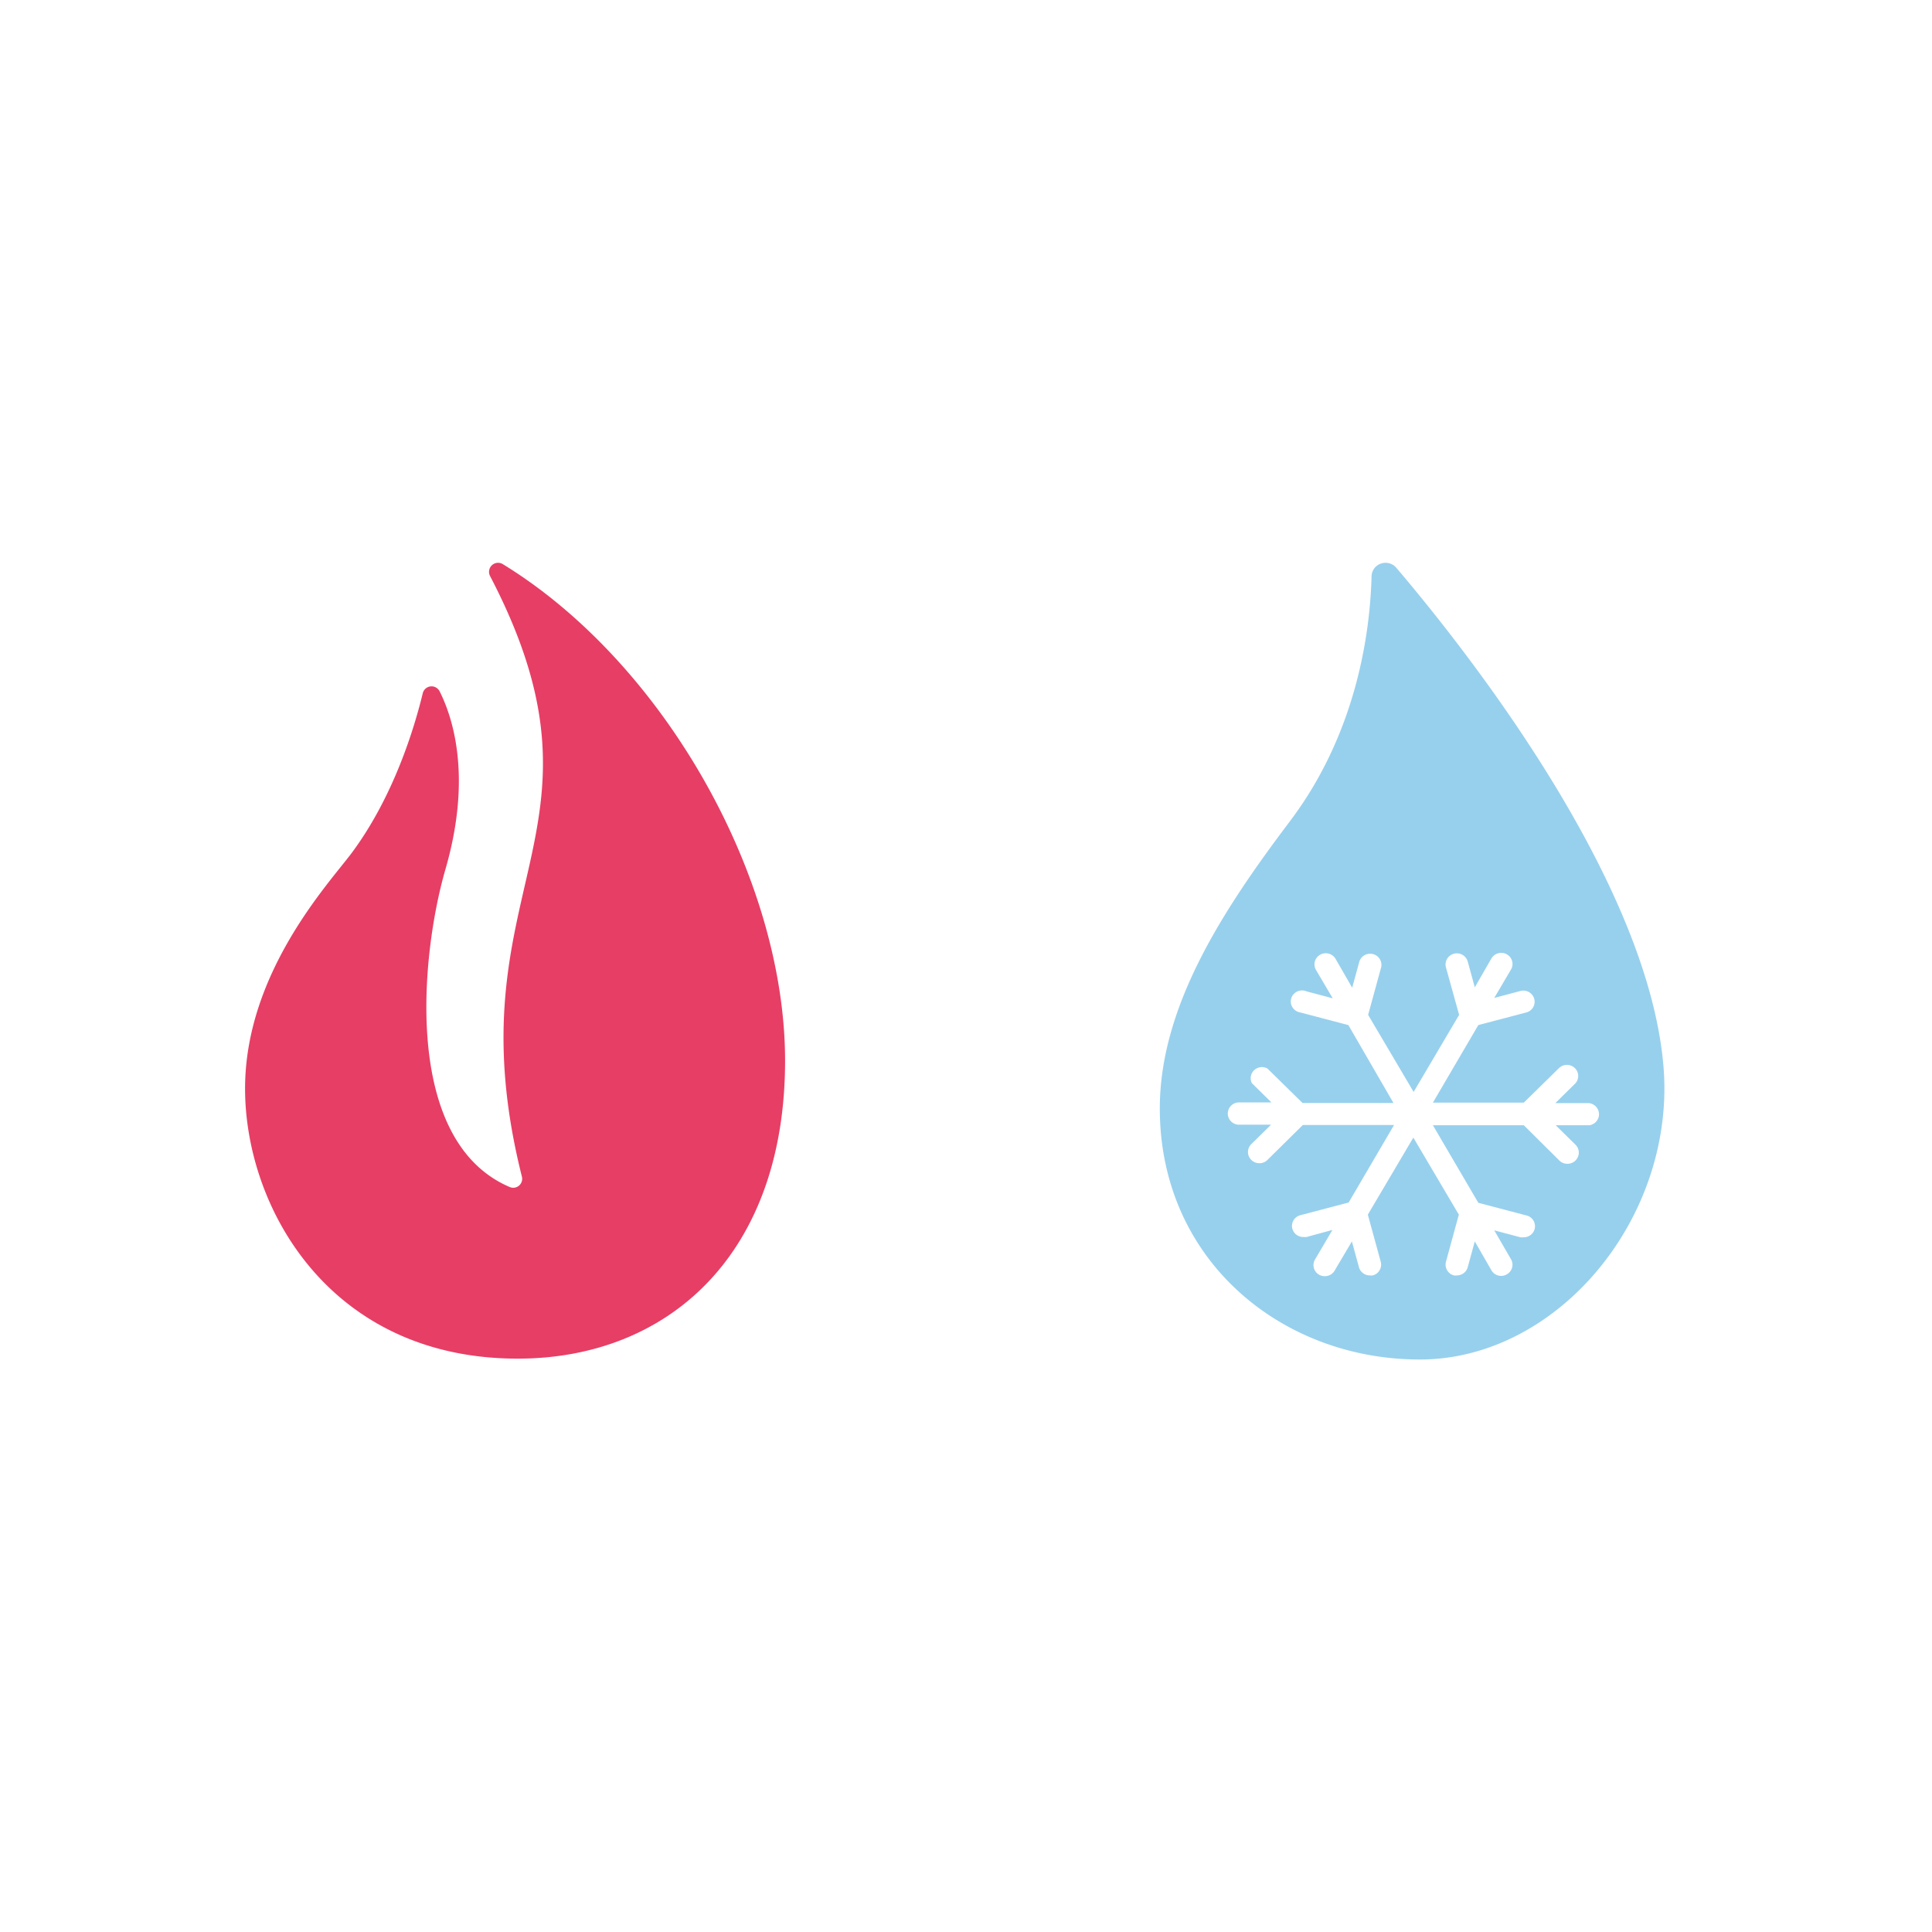
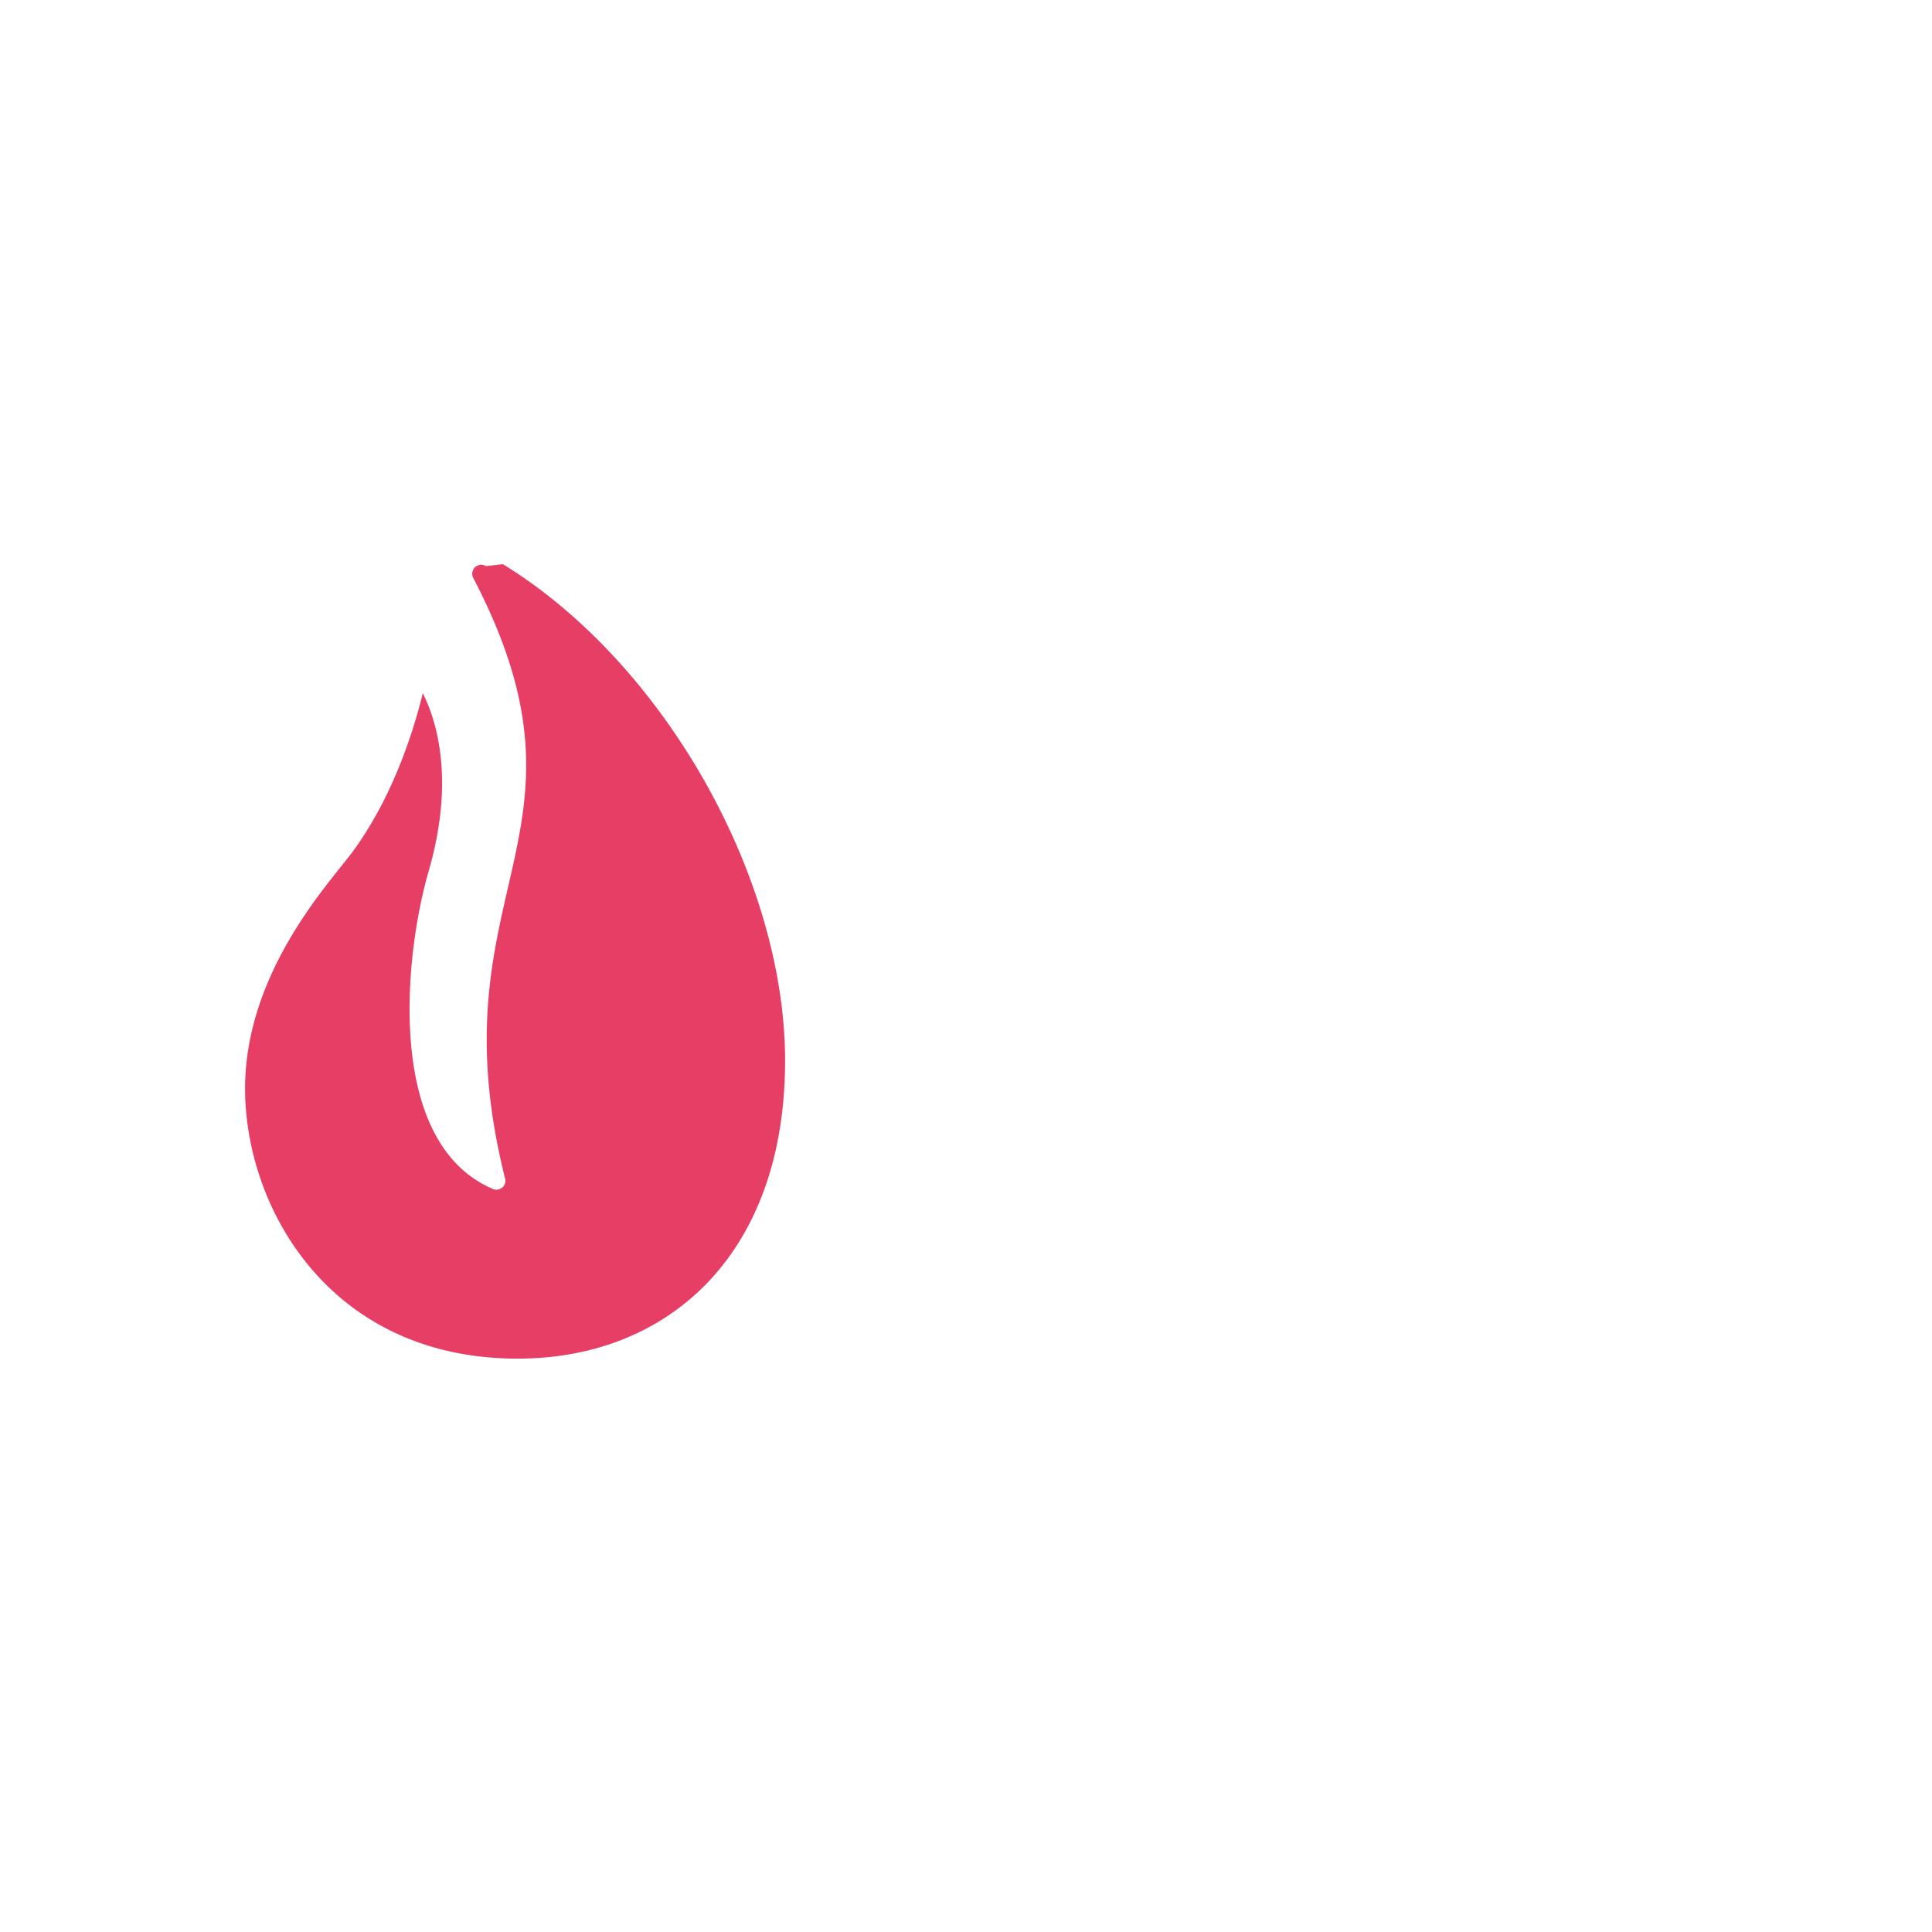
<svg xmlns="http://www.w3.org/2000/svg" width="230" height="230" viewBox="0 0 230 230">
  <title>HeatingCold</title>
  <g fill="none" fill-rule="evenodd">
-     <path d="M59.861 67.162c19.2 11.763 33.601 37.337 33.601 59.117 0 23.017-13.88 35.463-31.83 35.463-22.382 0-32.457-17.986-32.457-32.144 0-13.88 10.11-24.567 12.724-28.095 5.008-6.755 7.448-14.92 8.432-18.98a1.076 1.076 0 0 1 2-.232c1.69 3.354 3.83 10.41.683 21.248-2.903 10.051-5.182 32.282 7.669 37.776a1.064 1.064 0 0 0 1.445-1.25c-8.663-34.571 12.342-40.563-3.782-71.48a1.076 1.076 0 0 1 1.515-1.423z" fill-rule="nonzero" fill="#E73E65" />
-     <path d="M198.019 126.793c-1.945-22.246-23.671-49.662-31.802-59.214a1.683 1.683 0 0 0-1.82-.487 1.643 1.643 0 0 0-1.116 1.496c-.163 6.433-1.666 18.507-9.704 29.16-7.886 10.446-15.505 21.993-15.505 34.216 0 17.991 14.422 29.882 30.952 29.882s30.58-17.062 28.995-35.053zm-8.842 7.166h-3.972l2.33 2.293c.403.378.53.961.318 1.468a1.352 1.352 0 0 1-1.273.826 1.315 1.315 0 0 1-.944-.39l-4.229-4.197h-10.822l5.405 9.23 5.709 1.503a1.32 1.32 0 0 1 1.028 1.458 1.334 1.334 0 0 1-1.378 1.145 1.822 1.822 0 0 1-.35 0l-3.11-.826 1.992 3.44a1.3 1.3 0 0 1 .129 1.002c-.094.338-.32.625-.63.798-.2.12-.43.184-.664.184-.481 0-.926-.254-1.165-.665l-1.98-3.44-.839 3.061c-.153.58-.684.985-1.293.986a1.183 1.183 0 0 1-.35 0 1.328 1.328 0 0 1-.954-1.616l1.537-5.619-5.417-9.173-5.417 9.173 1.538 5.619a1.328 1.328 0 0 1-.955 1.616 1.183 1.183 0 0 1-.35 0 1.336 1.336 0 0 1-1.293-.986l-.838-3.061-2.062 3.486c-.24.409-.685.658-1.165.653a1.44 1.44 0 0 1-.676-.172 1.319 1.319 0 0 1-.49-1.811l2.074-3.52-3.075.836a1.822 1.822 0 0 1-.35 0 1.334 1.334 0 0 1-1.377-1.145 1.32 1.32 0 0 1 1.028-1.458l5.708-1.502 5.405-9.23h-10.857l-4.217 4.162a1.315 1.315 0 0 1-.943.39 1.352 1.352 0 0 1-1.274-.825 1.315 1.315 0 0 1 .319-1.468l2.33-2.294h-3.926a1.338 1.338 0 0 1-1.226-1.324c0-.687.53-1.26 1.226-1.324h3.972l-2.33-2.294a1.304 1.304 0 0 1 .271-1.546c.426-.4 1.068-.48 1.581-.197l4.182 4.105h10.823l-5.37-9.276-5.709-1.502a1.333 1.333 0 0 1-1.091-.93 1.306 1.306 0 0 1 .399-1.365c.392-.34.948-.424 1.426-.216l3.11.825-1.992-3.382a1.311 1.311 0 0 1 .495-1.806 1.355 1.355 0 0 1 1.835.487l1.98 3.44.84-3.062c.122-.456.483-.814.946-.938.464-.123.959.005 1.3.339.34.333.474.82.351 1.276l-1.538 5.619 5.417 9.173 5.417-9.173-1.572-5.665a1.308 1.308 0 0 1 .351-1.276c.34-.333.836-.462 1.3-.339.462.124.824.482.946.939l.839 3.061 1.98-3.44a1.355 1.355 0 0 1 1.835-.487c.644.364.865 1.172.495 1.806l-1.992 3.382 3.11-.825a1.347 1.347 0 0 1 1.649.934 1.322 1.322 0 0 1-.95 1.623l-5.708 1.502-5.405 9.23h10.822l4.182-4.105a1.358 1.358 0 0 1 1.9 0 1.307 1.307 0 0 1 0 1.87l-2.33 2.293h3.972a1.338 1.338 0 0 1 1.226 1.324c0 .687-.532 1.26-1.226 1.325l.046-.012z" fill-rule="nonzero" fill="#97D0ED" />
+     <path d="M59.861 67.162c19.2 11.763 33.601 37.337 33.601 59.117 0 23.017-13.88 35.463-31.83 35.463-22.382 0-32.457-17.986-32.457-32.144 0-13.88 10.11-24.567 12.724-28.095 5.008-6.755 7.448-14.92 8.432-18.98c1.69 3.354 3.83 10.41.683 21.248-2.903 10.051-5.182 32.282 7.669 37.776a1.064 1.064 0 0 0 1.445-1.25c-8.663-34.571 12.342-40.563-3.782-71.48a1.076 1.076 0 0 1 1.515-1.423z" fill-rule="nonzero" fill="#E73E65" />
  </g>
</svg>